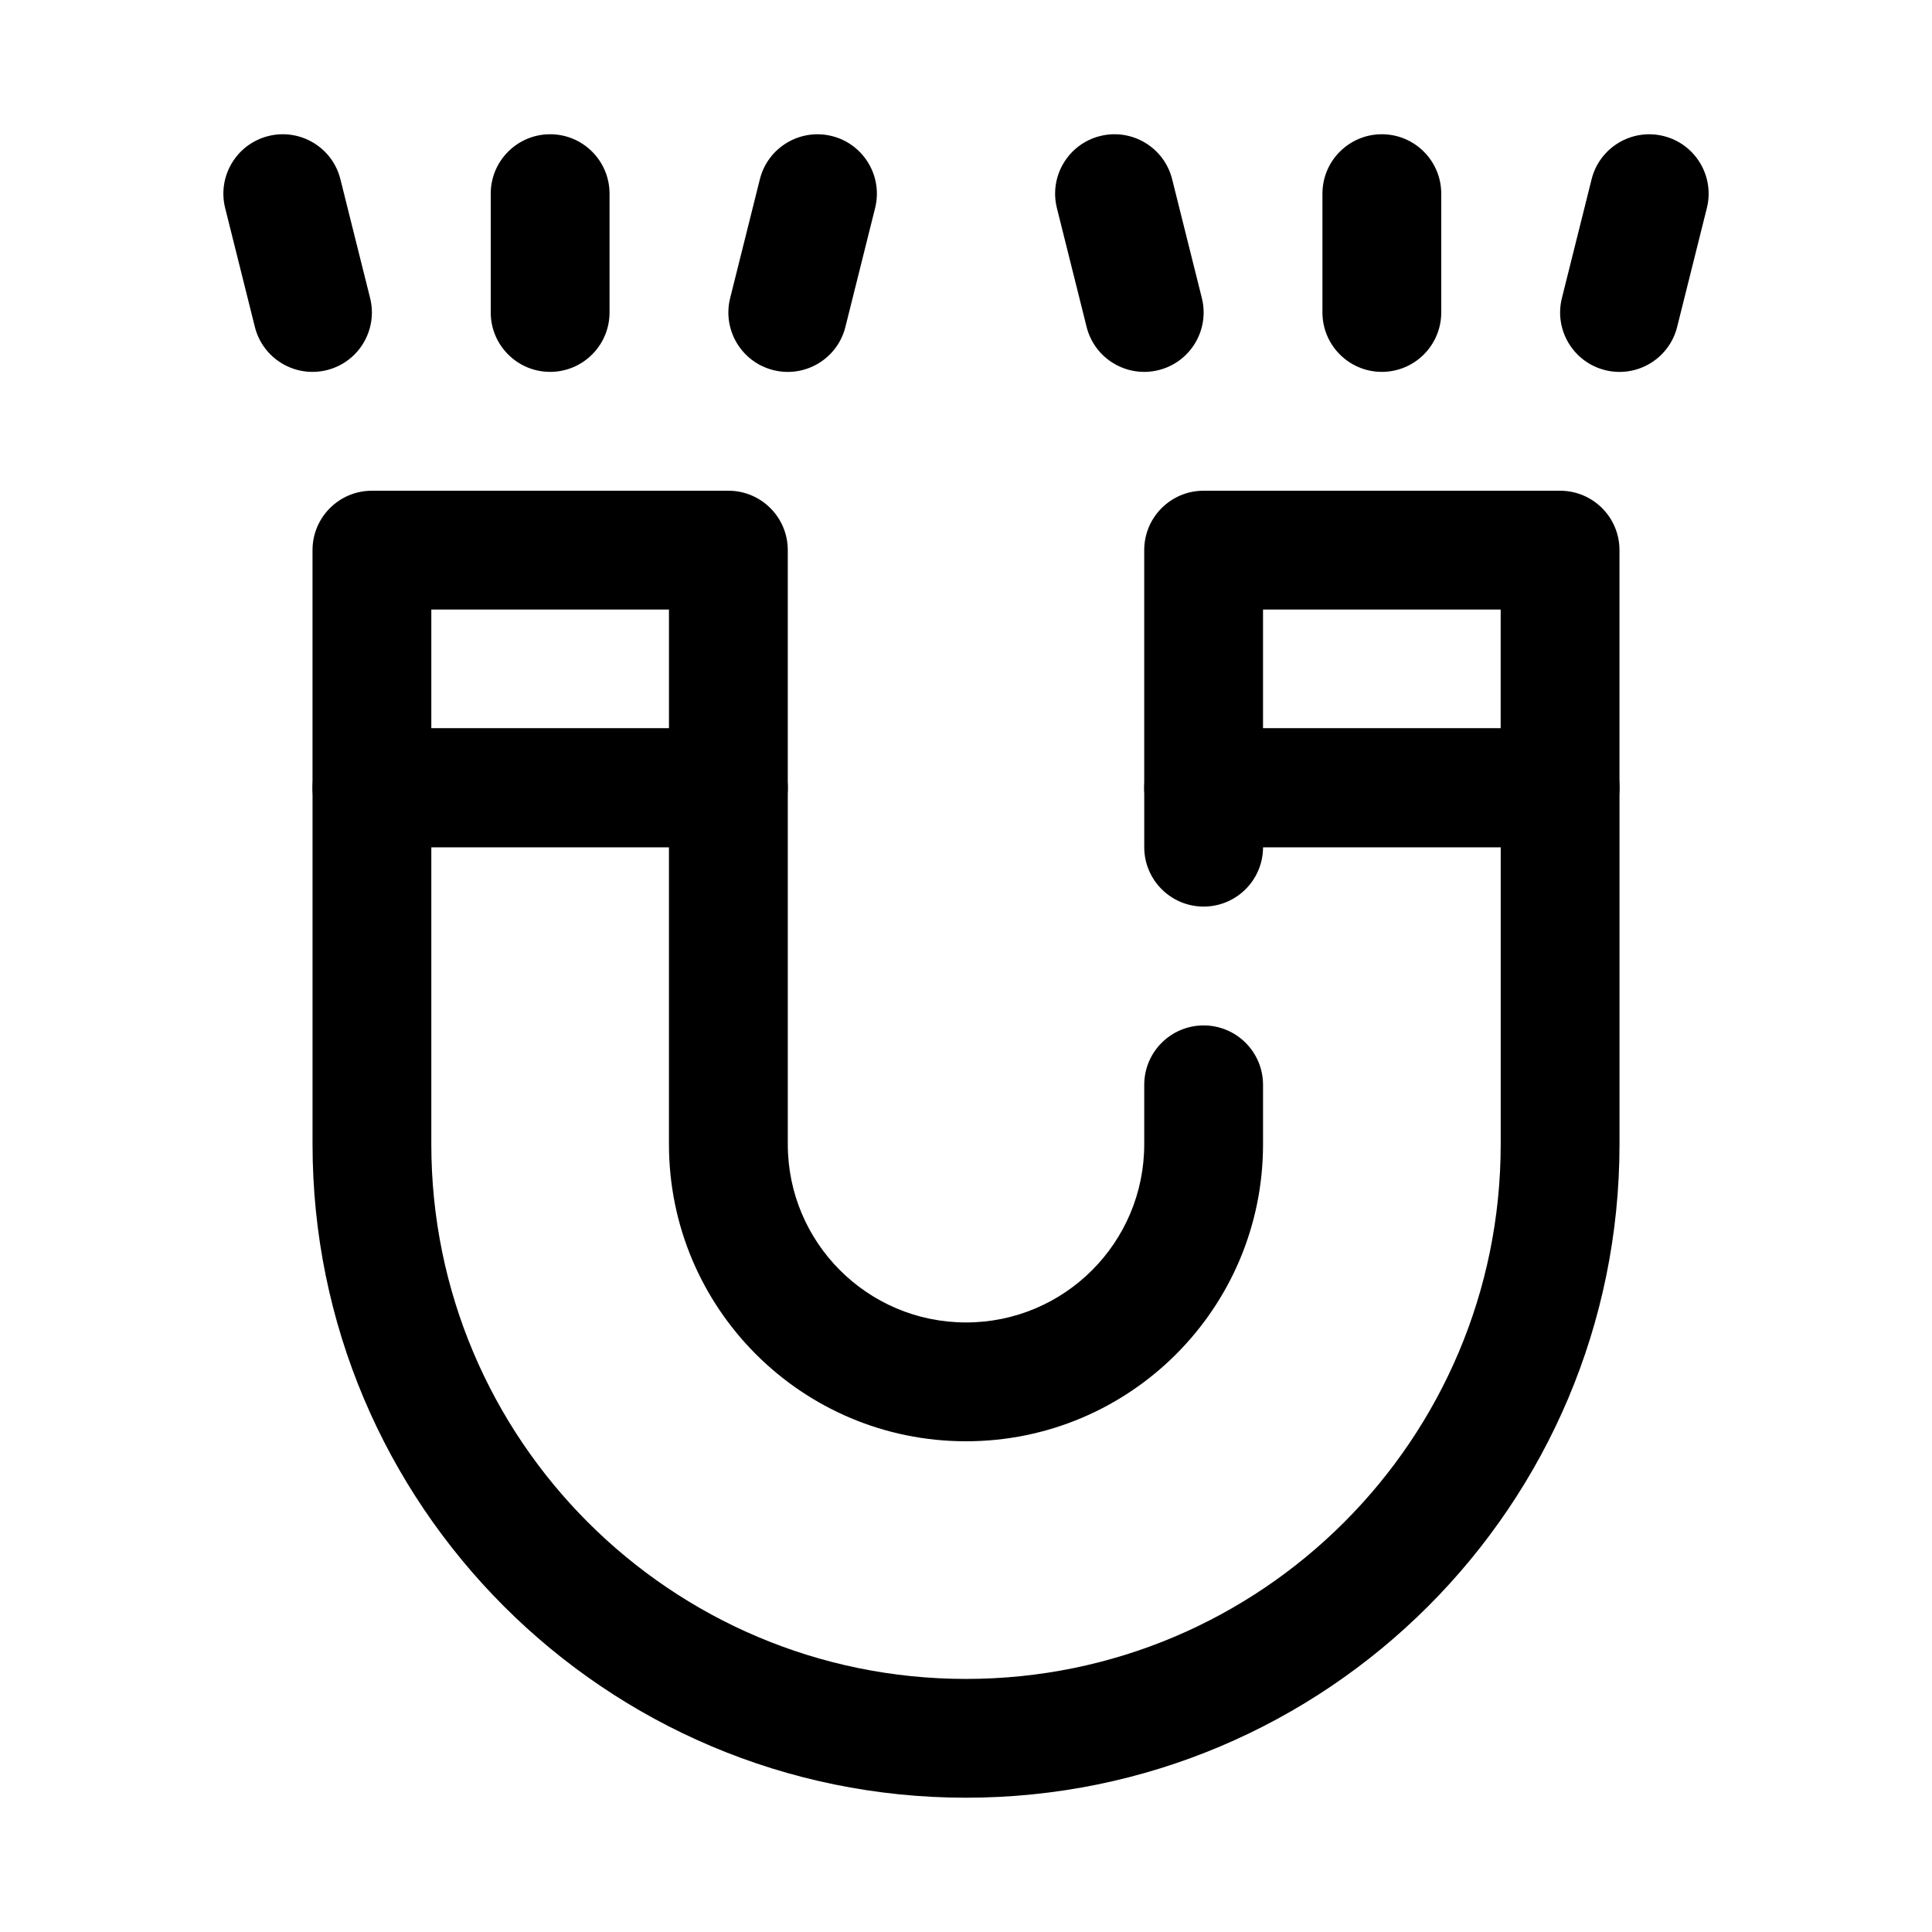
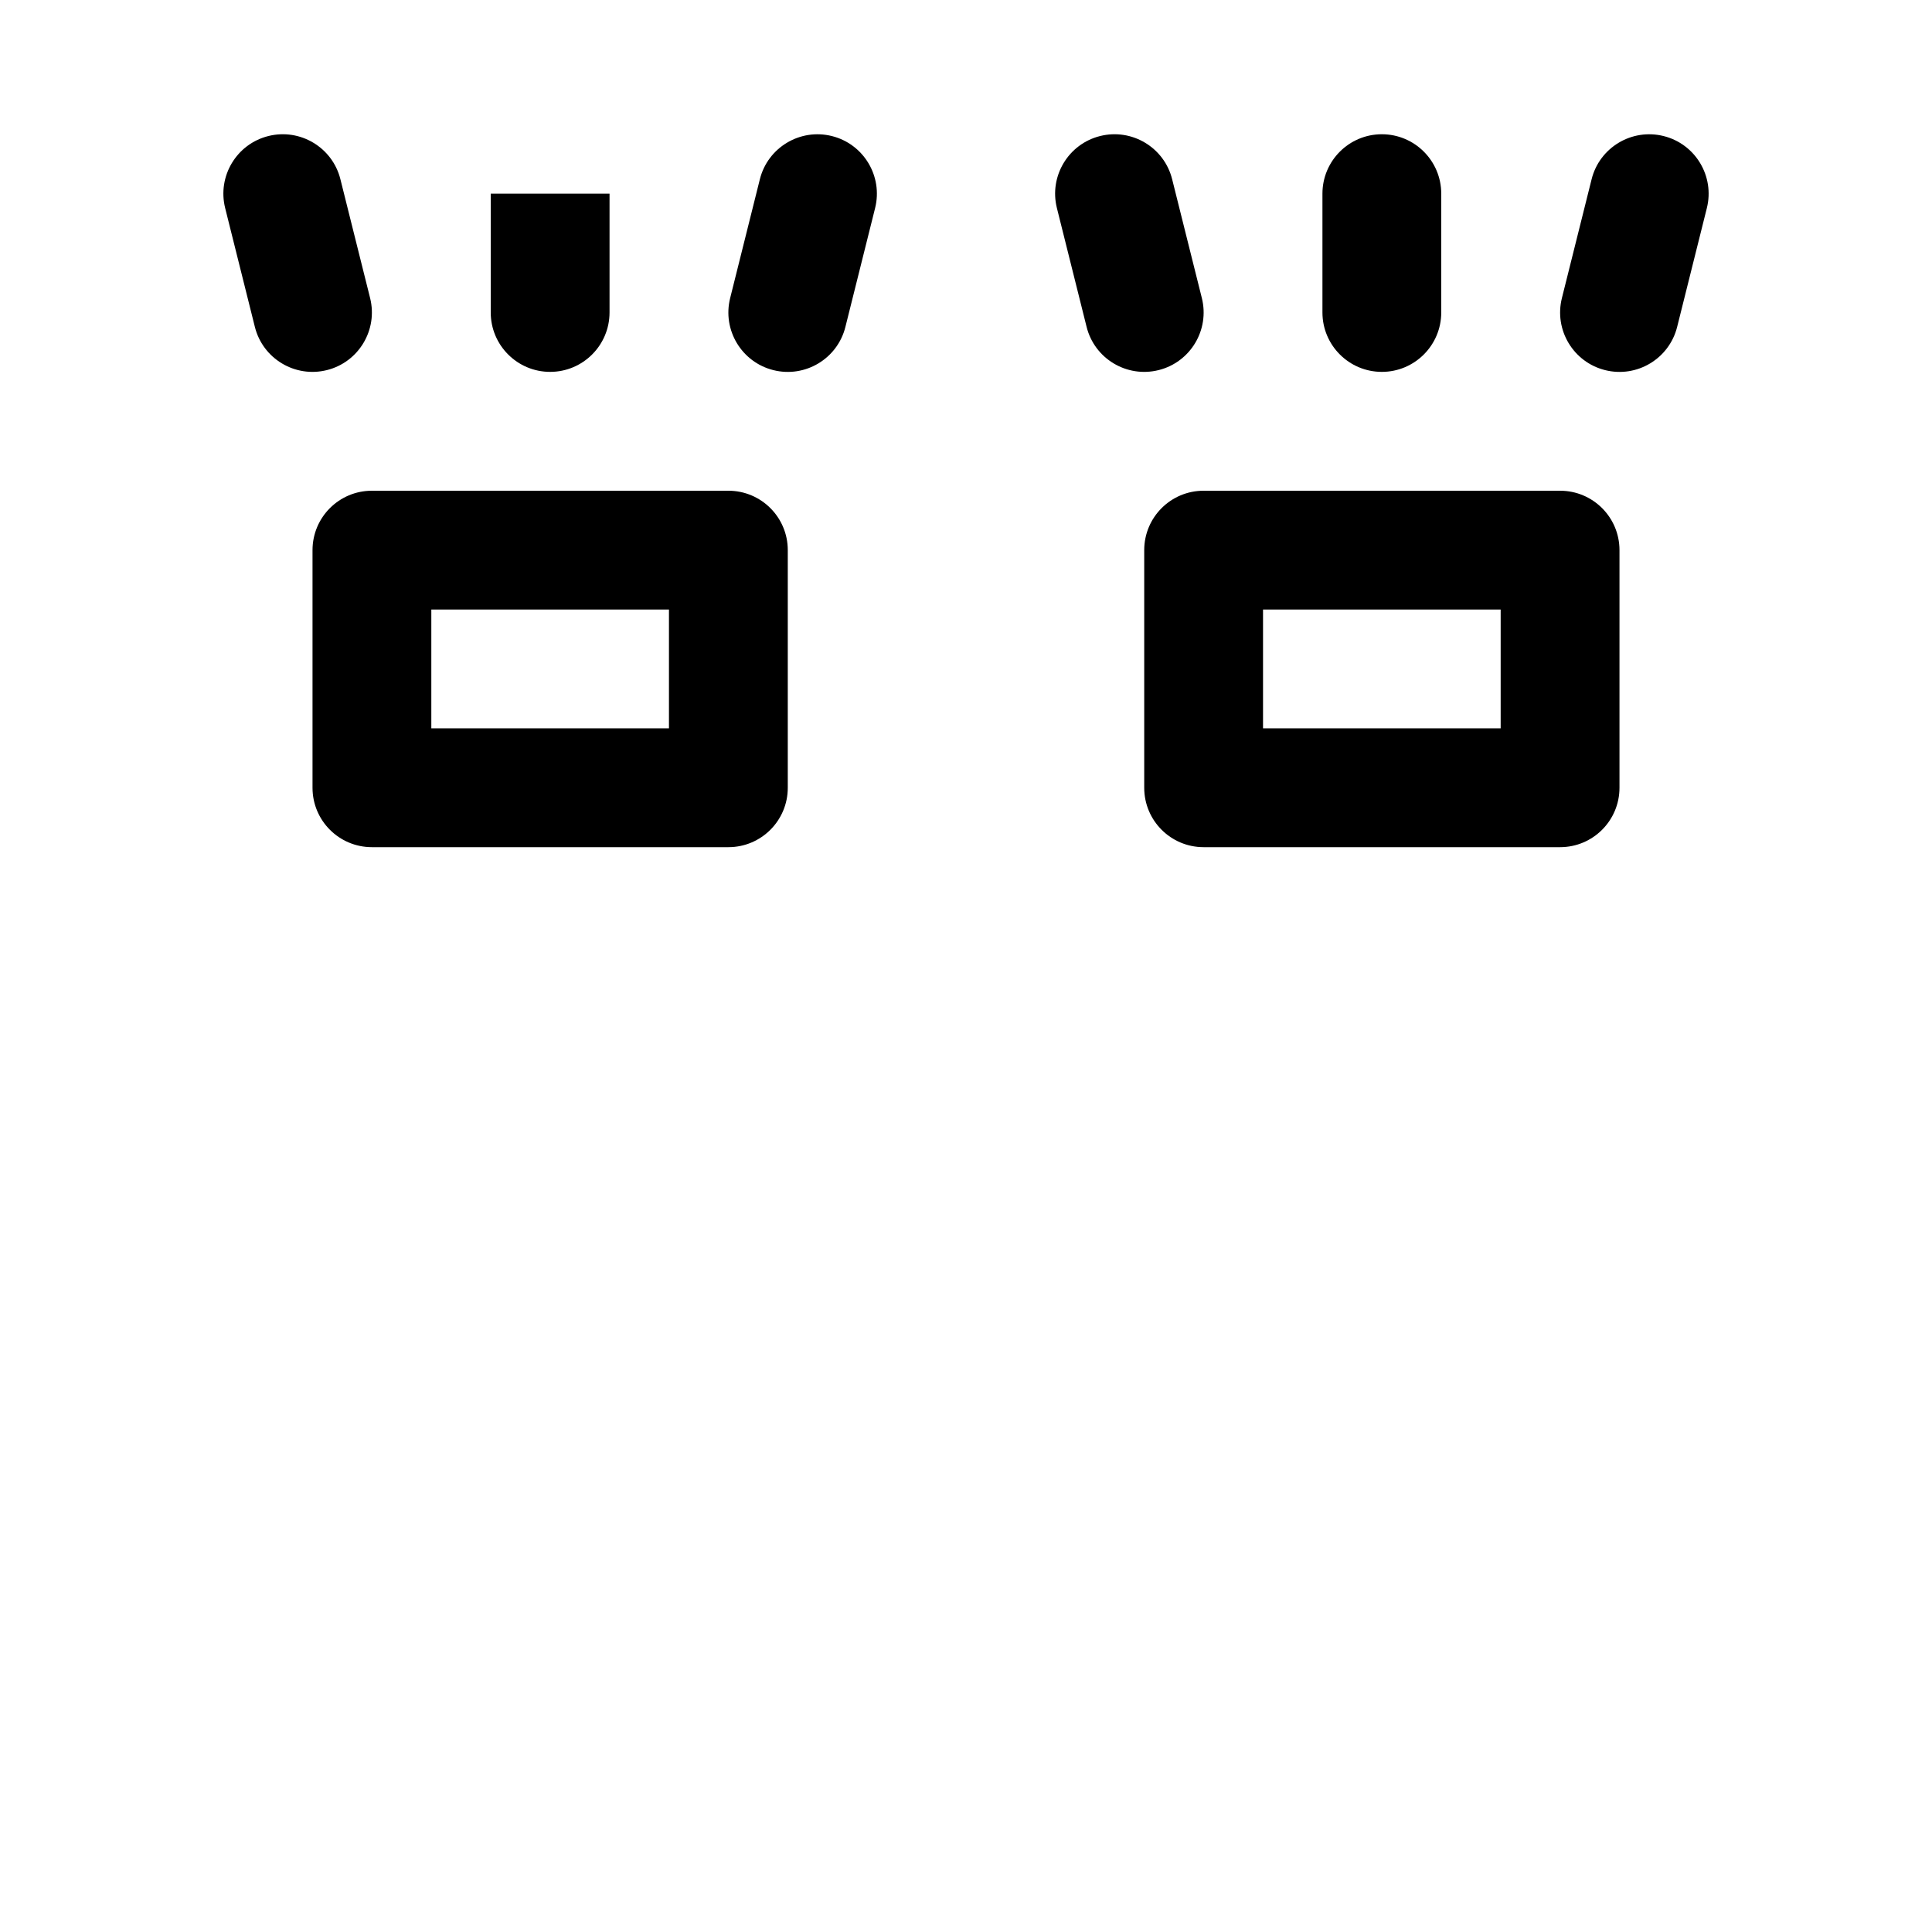
<svg xmlns="http://www.w3.org/2000/svg" fill="#000000" width="800px" height="800px" version="1.1" viewBox="144 144 512 512">
  <g fill-rule="evenodd">
-     <path d="m478.72 368.51c0 8.691-7.055 15.742-15.742 15.742-8.691 0-15.742-7.055-15.742-15.742v-15.742c0-8.699 7.047-15.742 15.742-15.742h94.465c8.699 0 15.742 7.047 15.742 15.742v94.465c0 95.645-77.539 173.18-173.18 173.18s-173.18-77.539-173.18-173.18v-94.465c0-8.699 7.047-15.742 15.742-15.742h94.465c8.699 0 15.742 7.047 15.742 15.742v94.465c0 26.086 21.145 47.23 47.23 47.23 26.086 0 47.23-21.145 47.23-47.23v-15.742c0-8.691 7.055-15.742 15.742-15.742 8.691 0 15.742 7.055 15.742 15.742v15.742c0 43.477-35.242 78.719-78.719 78.719-43.477 0-78.719-35.242-78.719-78.719v-78.719h-62.977v78.719c0 78.254 63.441 141.7 141.7 141.7 78.254 0 141.7-63.441 141.7-141.7v-78.719h-62.977z" />
    <path d="m352.77 289.79c0-8.699-7.047-15.742-15.742-15.742h-94.465c-8.699 0-15.742 7.047-15.742 15.742v62.977c0 8.699 7.047 15.742 15.742 15.742h94.465c8.699 0 15.742-7.047 15.742-15.742zm-94.465 15.742v31.488h62.977v-31.488z" />
    <path d="m573.18 289.79c0-8.699-7.047-15.742-15.742-15.742h-94.465c-8.699 0-15.742 7.047-15.742 15.742v62.977c0 8.699 7.047 15.742 15.742 15.742h94.465c8.699 0 15.742-7.047 15.742-15.742zm-94.465 15.742v31.488h62.977v-31.488z" />
-     <path d="m274.05 195.32v31.488c0 8.691 7.055 15.742 15.742 15.742 8.691 0 15.742-7.055 15.742-15.742v-31.488c0-8.691-7.055-15.742-15.742-15.742-8.691 0-15.742 7.055-15.742 15.742z" />
+     <path d="m274.05 195.32v31.488c0 8.691 7.055 15.742 15.742 15.742 8.691 0 15.742-7.055 15.742-15.742v-31.488z" />
    <path d="m345.37 191.51-7.871 31.488c-2.109 8.43 3.023 16.988 11.453 19.09 8.43 2.109 16.988-3.023 19.09-11.453l7.871-31.488c2.109-8.43-3.023-16.988-11.453-19.09-8.43-2.109-16.988 3.023-19.09 11.453z" />
    <path d="m203.67 199.14 7.871 31.488c2.102 8.43 10.66 13.562 19.09 11.453 8.43-2.102 13.562-10.66 11.453-19.09l-7.871-31.488c-2.102-8.43-10.66-13.562-19.09-11.453-8.43 2.102-13.562 10.66-11.453 19.09z" />
    <path d="m494.46 195.32v31.488c0 8.691 7.055 15.742 15.742 15.742 8.691 0 15.742-7.055 15.742-15.742v-31.488c0-8.691-7.055-15.742-15.742-15.742-8.691 0-15.742 7.055-15.742 15.742z" />
    <path d="m565.79 191.51-7.871 31.488c-2.109 8.43 3.023 16.988 11.453 19.09 8.43 2.109 16.988-3.023 19.09-11.453l7.871-31.488c2.109-8.43-3.023-16.988-11.453-19.09-8.43-2.109-16.988 3.023-19.09 11.453z" />
    <path d="m424.09 199.14 7.871 31.488c2.102 8.43 10.66 13.562 19.09 11.453 8.43-2.102 13.562-10.66 11.453-19.09l-7.871-31.488c-2.102-8.43-10.66-13.562-19.09-11.453-8.43 2.102-13.562 10.66-11.453 19.09z" />
  </g>
</svg>